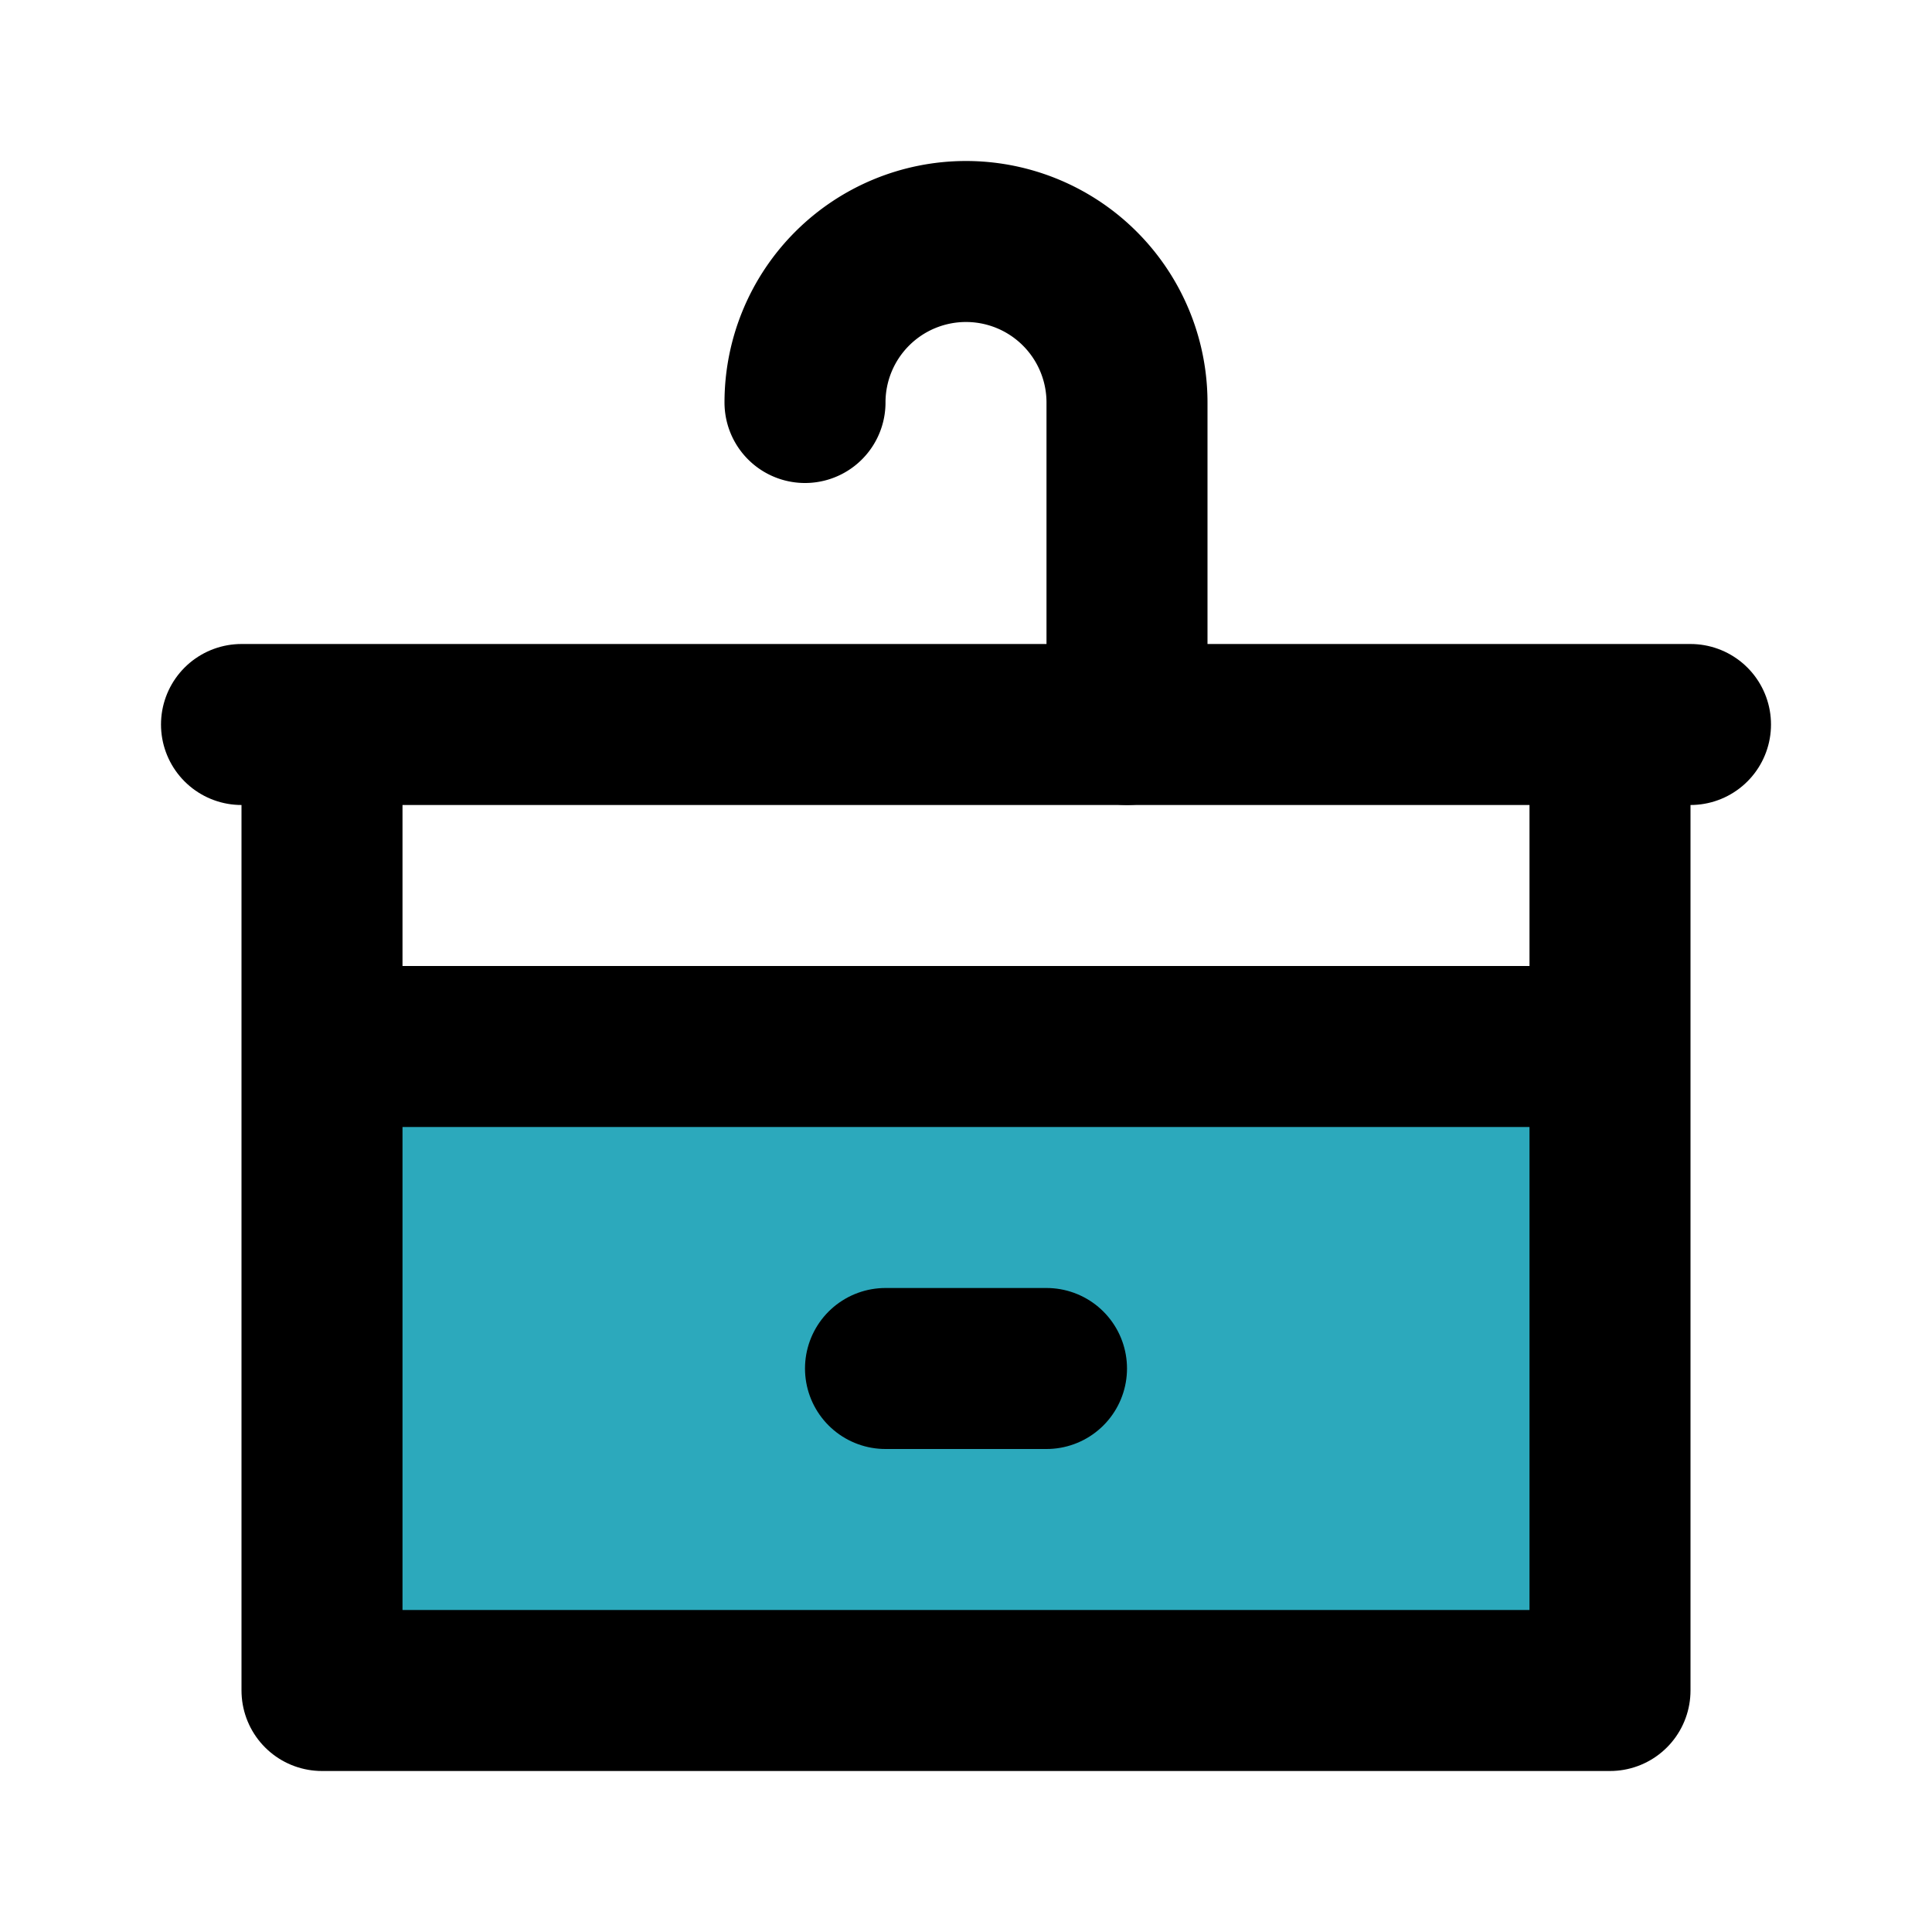
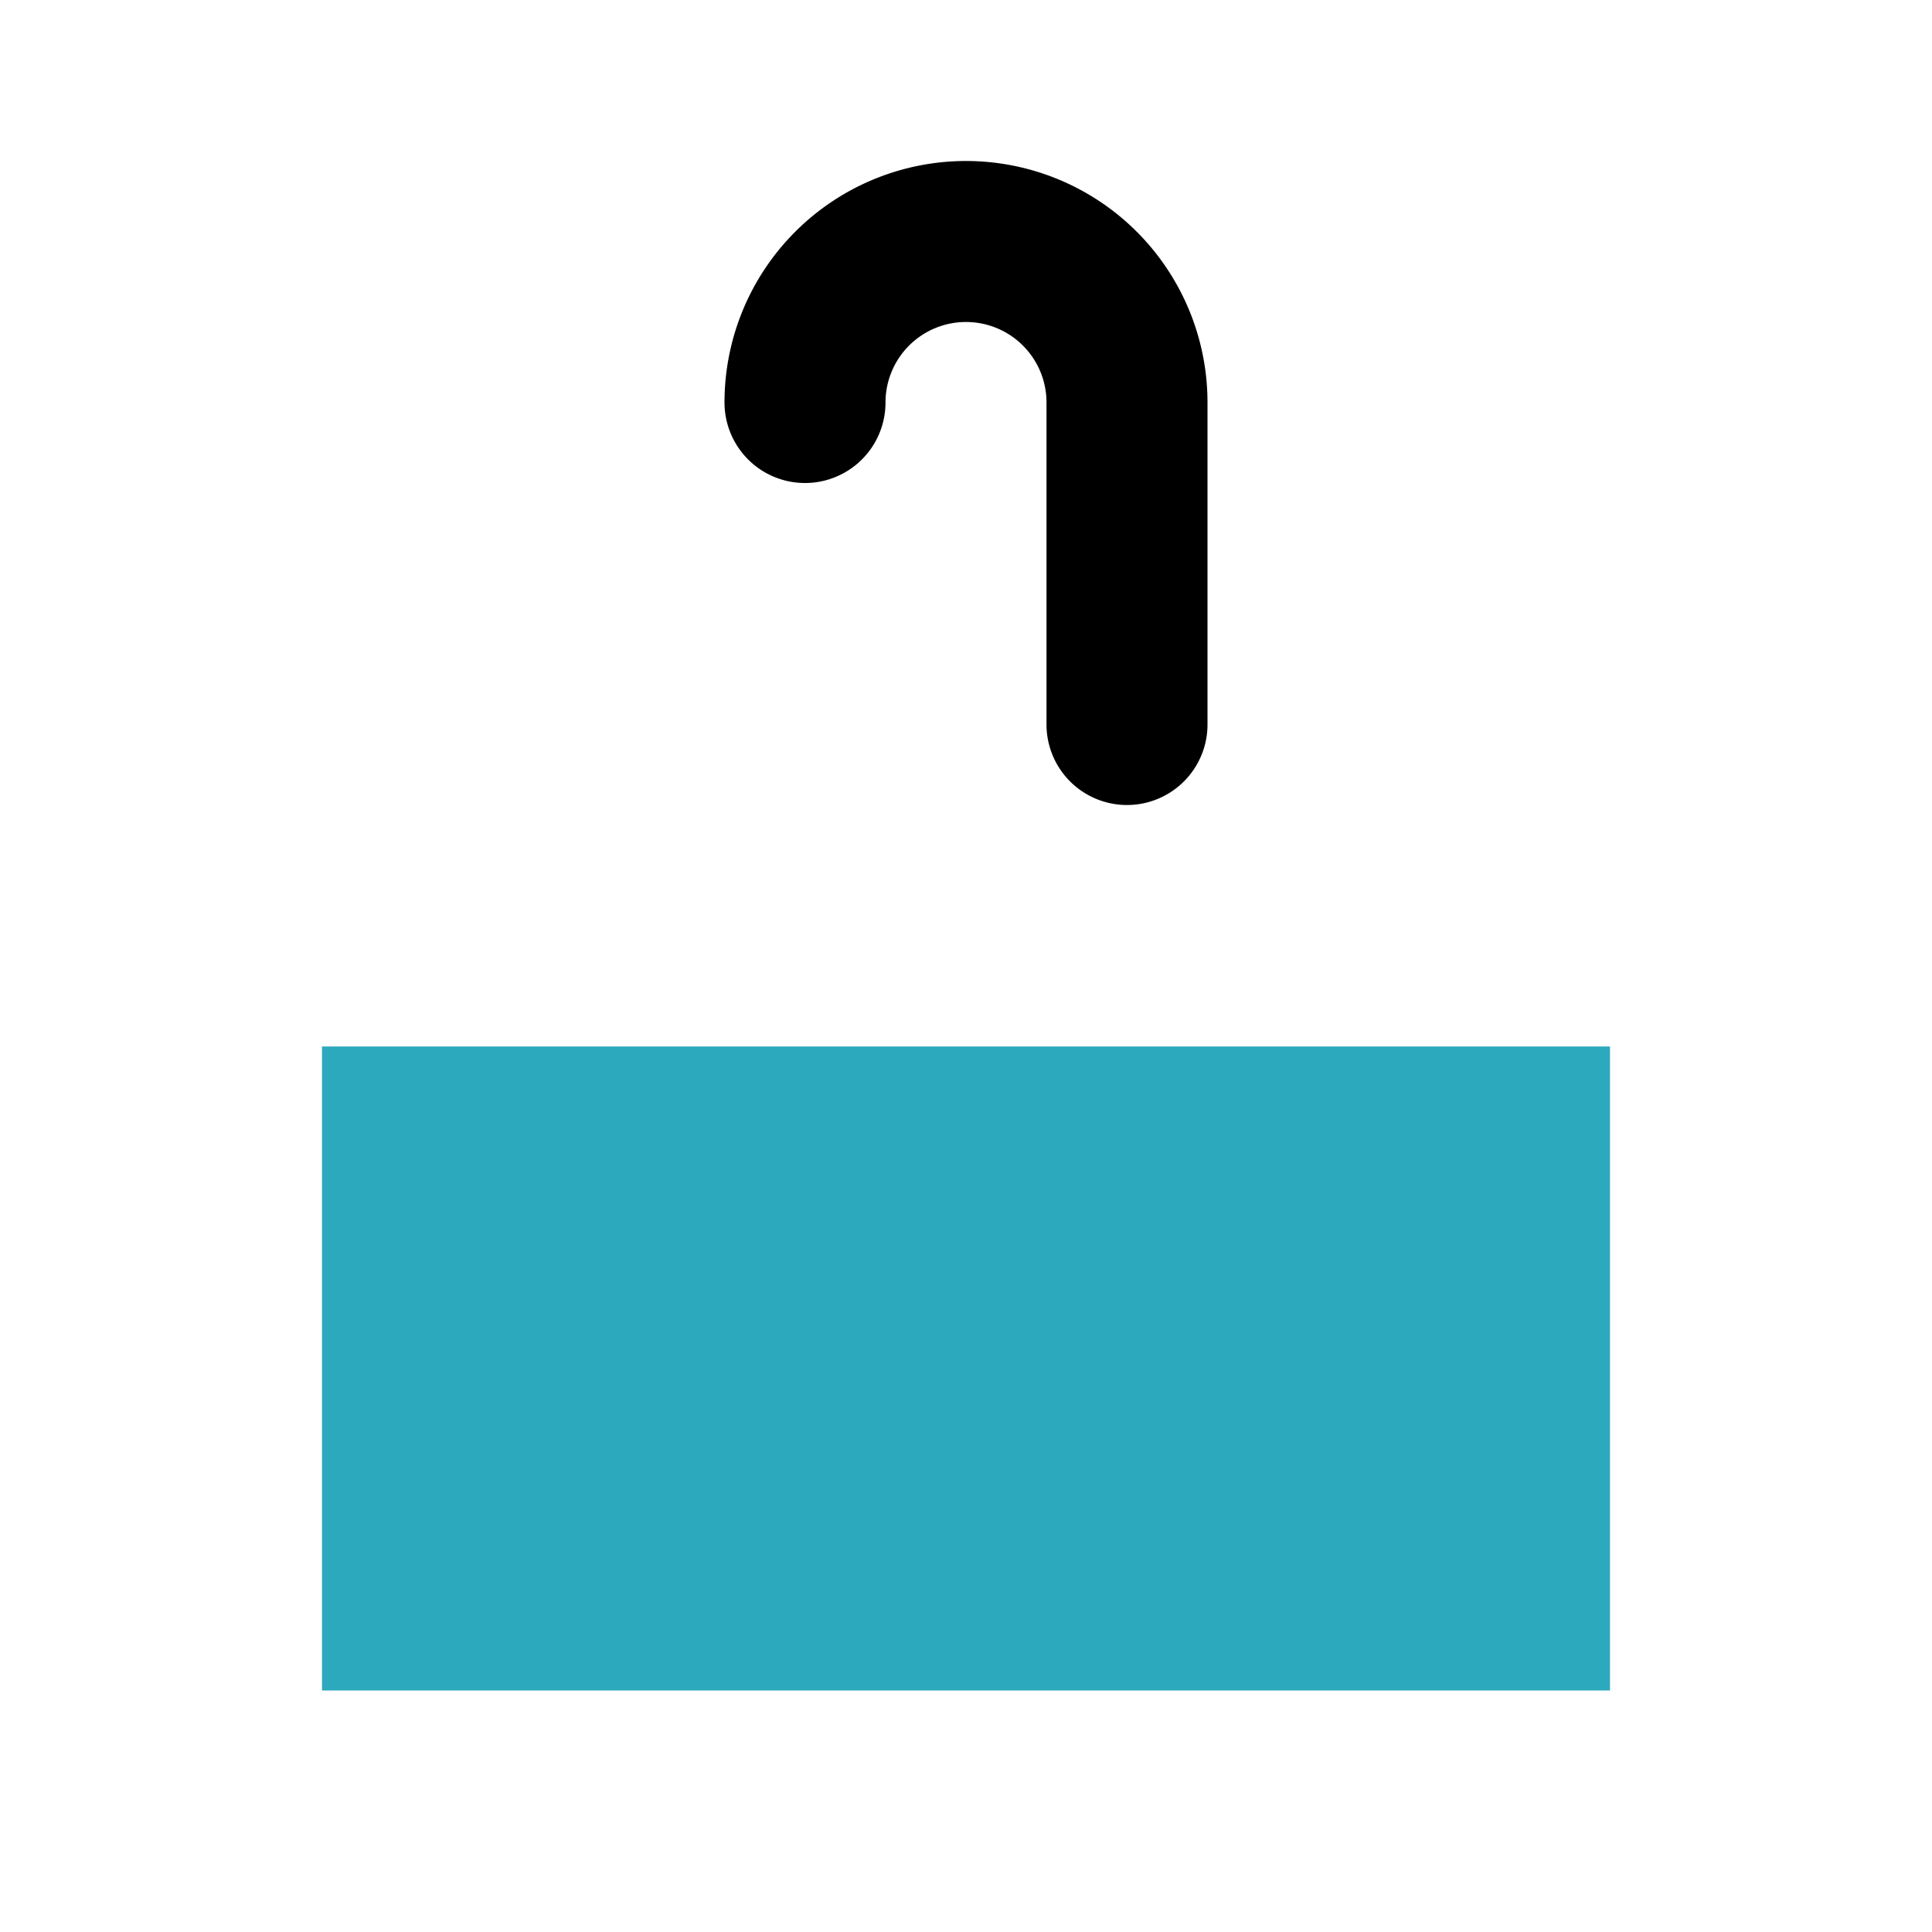
<svg xmlns="http://www.w3.org/2000/svg" fill="#000000" width="800px" height="800px" viewBox="0 0 24 24" id="washbasin" data-name="Flat Line" class="icon flat-line">
  <rect id="secondary" x="4" y="13" width="16" height="8" transform="translate(24 34) rotate(180)" style="fill: rgb(44, 169, 188); stroke-width: 2;" />
  <path id="primary" d="M10,5h0a2,2,0,0,1,2-2h0a2,2,0,0,1,2,2V9" style="fill: none; stroke: rgb(0, 0, 0); stroke-linecap: round; stroke-linejoin: round; stroke-width: 2;" />
-   <path id="primary-2" data-name="primary" d="M13,17H11M4,21H20V13H4ZM3,9H21M4,13H20V9H4Z" style="fill: none; stroke: rgb(0, 0, 0); stroke-linecap: round; stroke-linejoin: round; stroke-width: 2;" />
</svg>